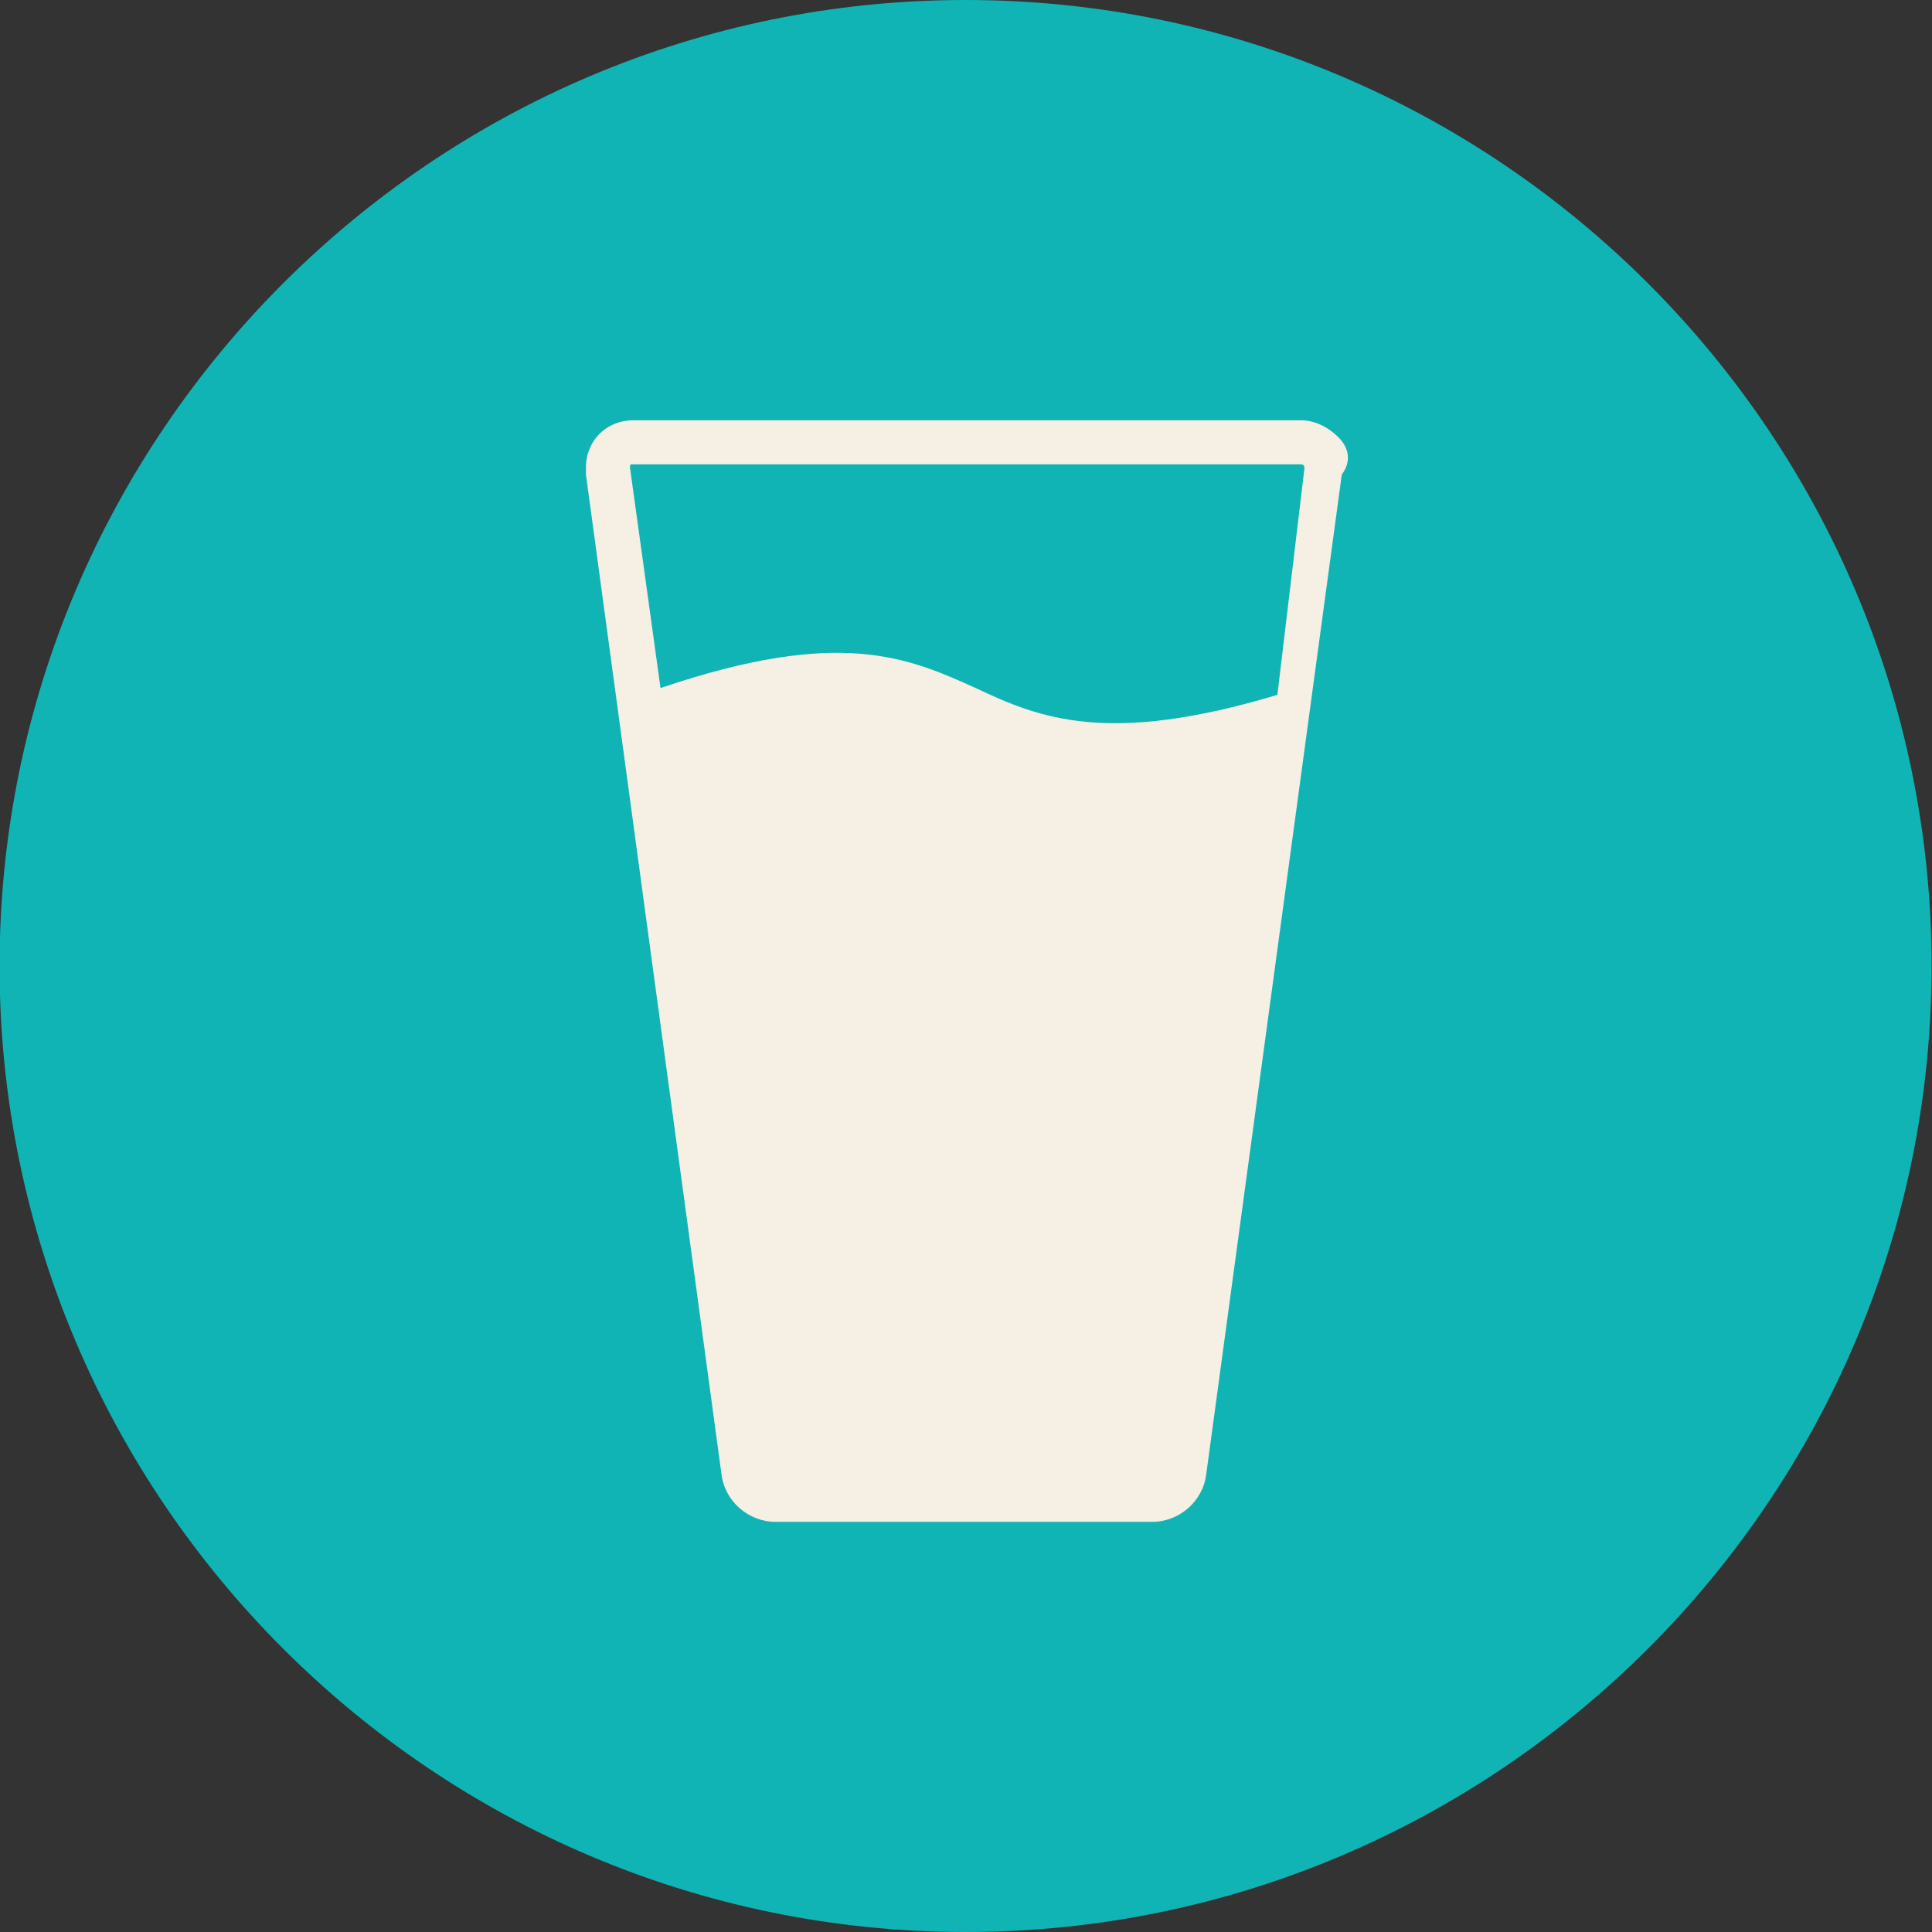
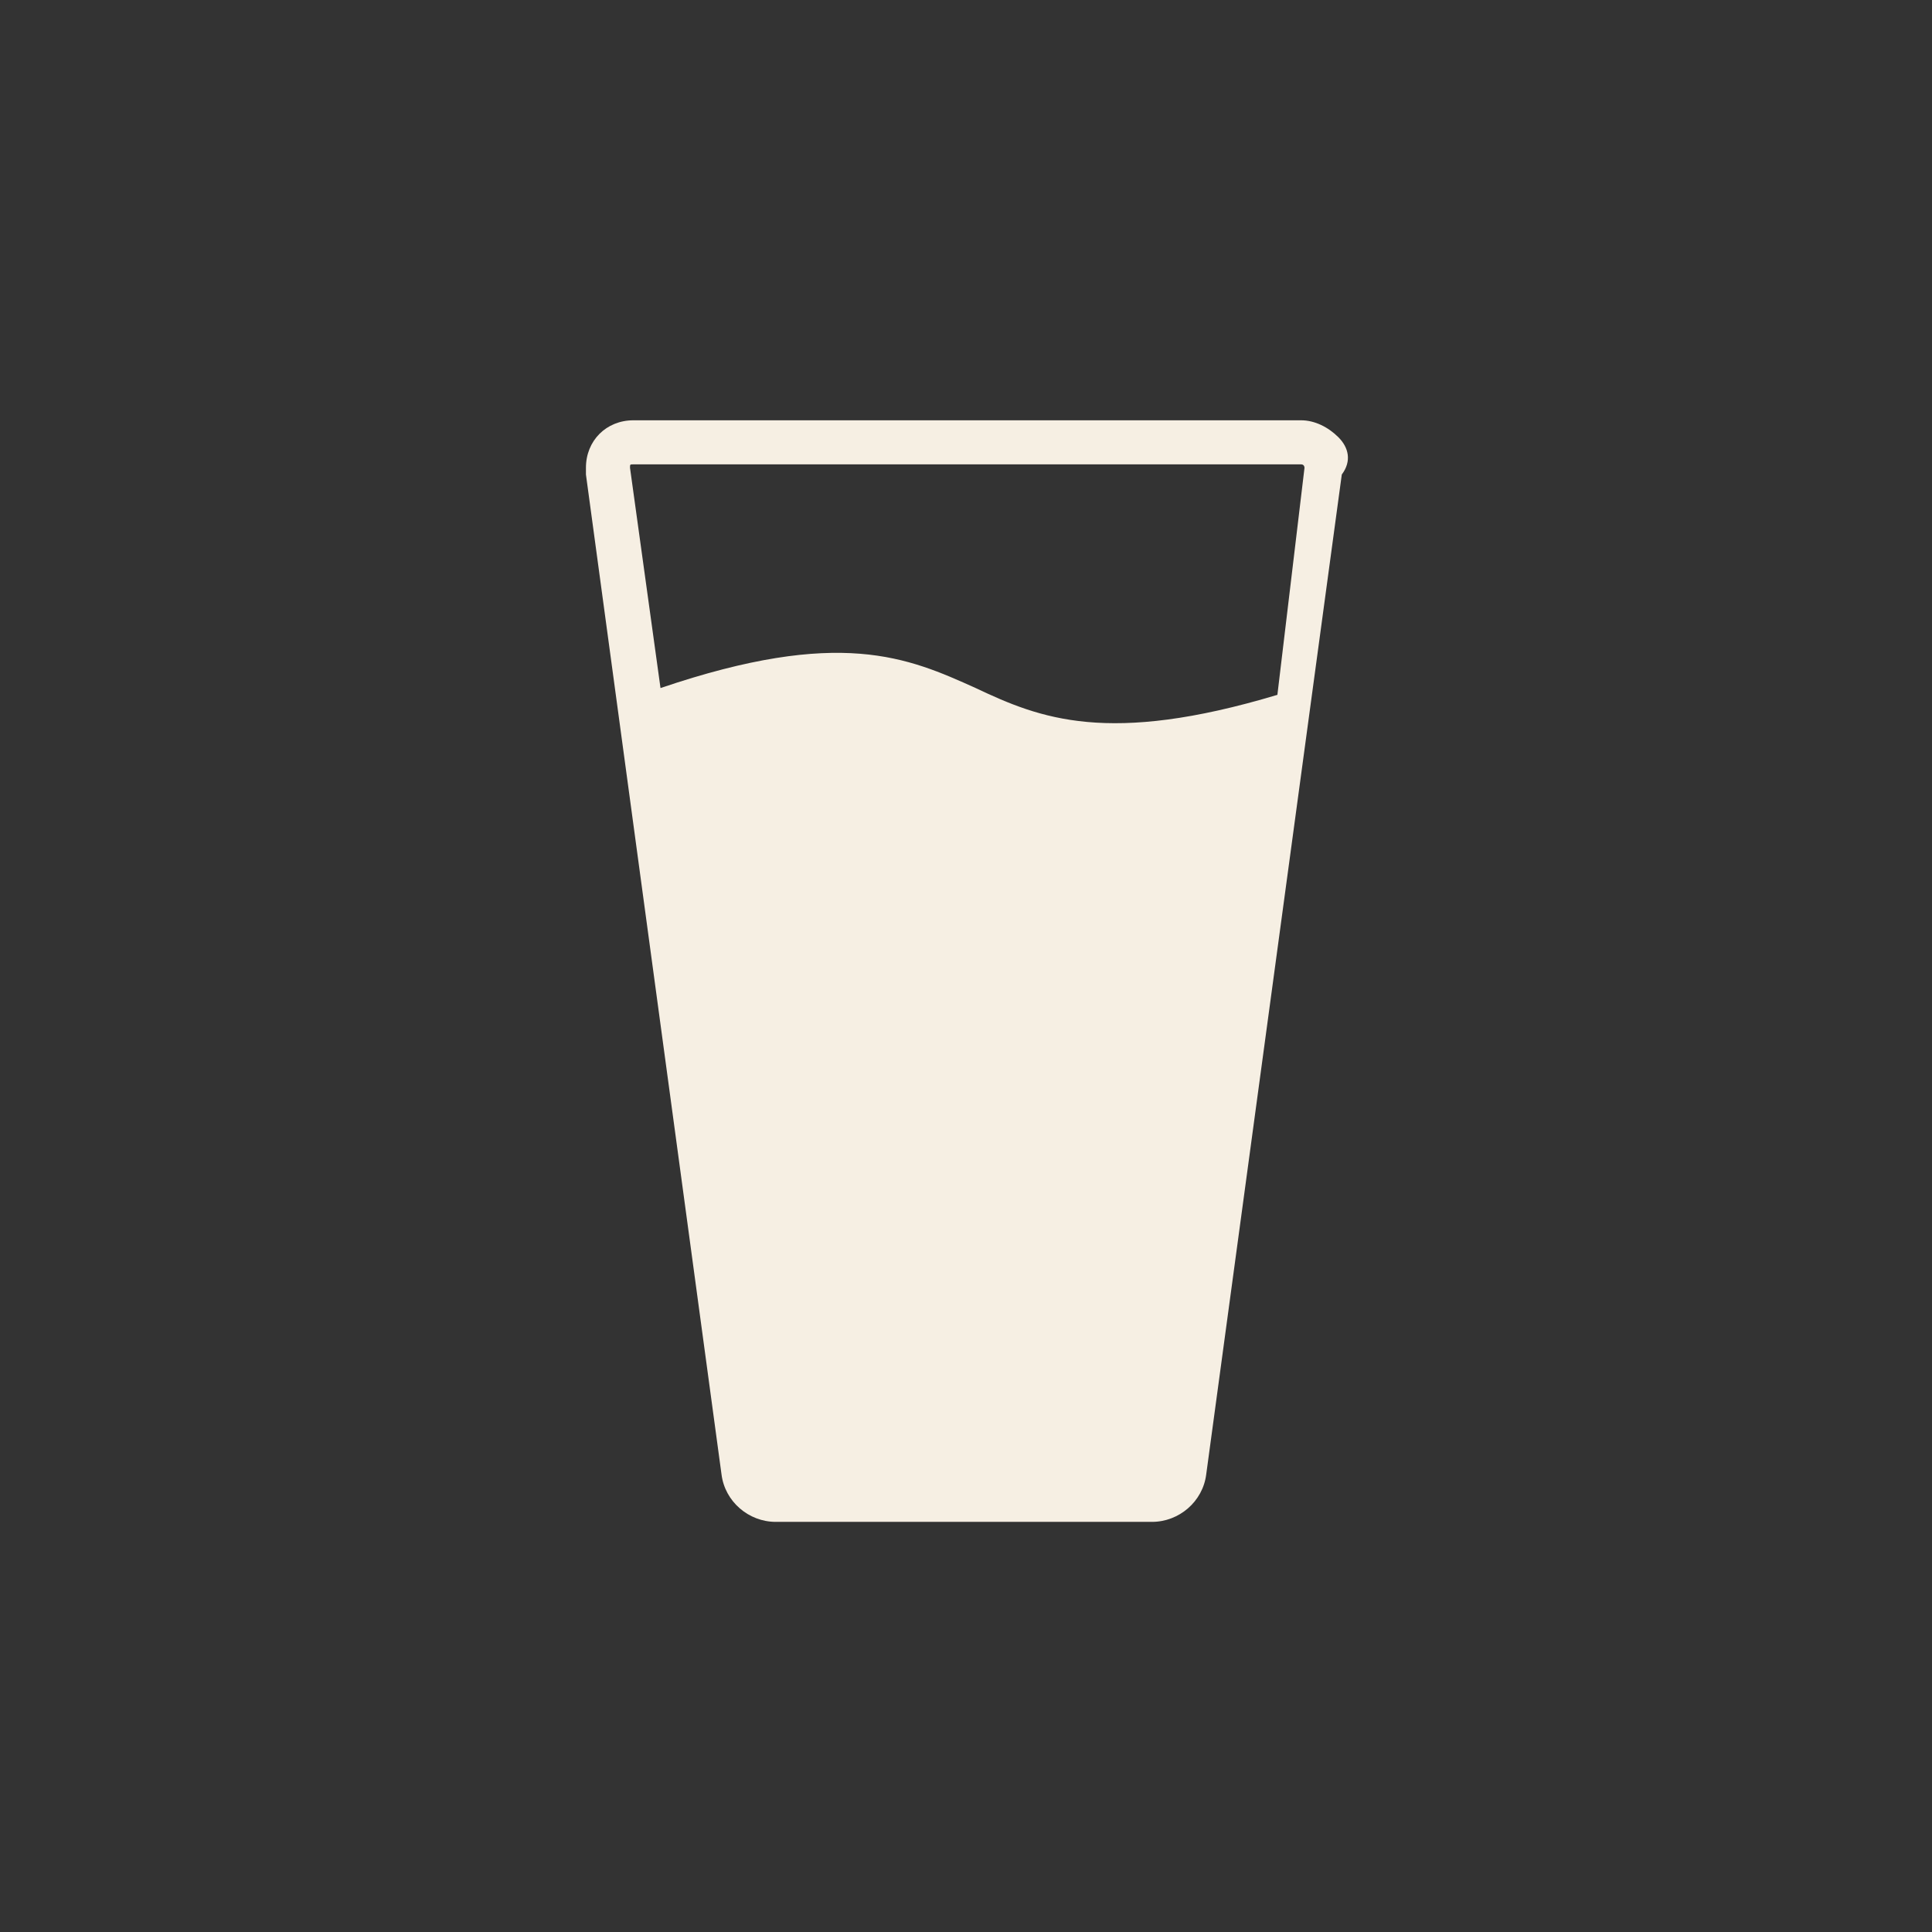
<svg xmlns="http://www.w3.org/2000/svg" version="1.1" id="Lager_1" x="0px" y="0px" width="57px" height="57px" viewBox="0 0 57 57" style="enable-background:new 0 0 57 57;" xml:space="preserve">
  <rect x="0" y="0" width="57" height="57" fill="#333333" stroke="none" />
  <style type="text/css">
	.st0{fill:#11B4B4;}
	.st1{fill:#F6EFE3;}
</style>
  <g id="Group_4395" transform="translate(5876.487 -4036)">
-     <path id="Path_7884" class="st0" d="M-5848,4036c15.7,0,28.5,12.8,28.5,28.5s-12.8,28.5-28.5,28.5s-28.5-12.8-28.5-28.5   c0,0,0,0,0,0C-5876.5,4048.8-5863.7,4036-5848,4036z" />
    <path id="Path_7888" class="st1" d="M-5837,4048.9c-0.3-0.3-0.7-0.5-1.1-0.5h-19.7c-0.8,0-1.4,0.6-1.4,1.4c0,0.1,0,0.1,0,0.2   l4,29.5c0.1,0.8,0.8,1.4,1.6,1.4h11.1c0.8,0,1.5-0.6,1.6-1.4l4-29.5l0,0C-5836.6,4049.6-5836.7,4049.2-5837,4048.9z    M-5838.8,4056.5c-5,1.5-7,0.7-8.9-0.2c-2-0.9-4-1.8-9.3,0l-0.9-6.5c0-0.1,0-0.1,0.1-0.1c0,0,0,0,0,0h19.7c0.1,0,0.1,0.1,0.1,0.1   c0,0,0,0,0,0L-5838.8,4056.5z" />
  </g>
</svg>